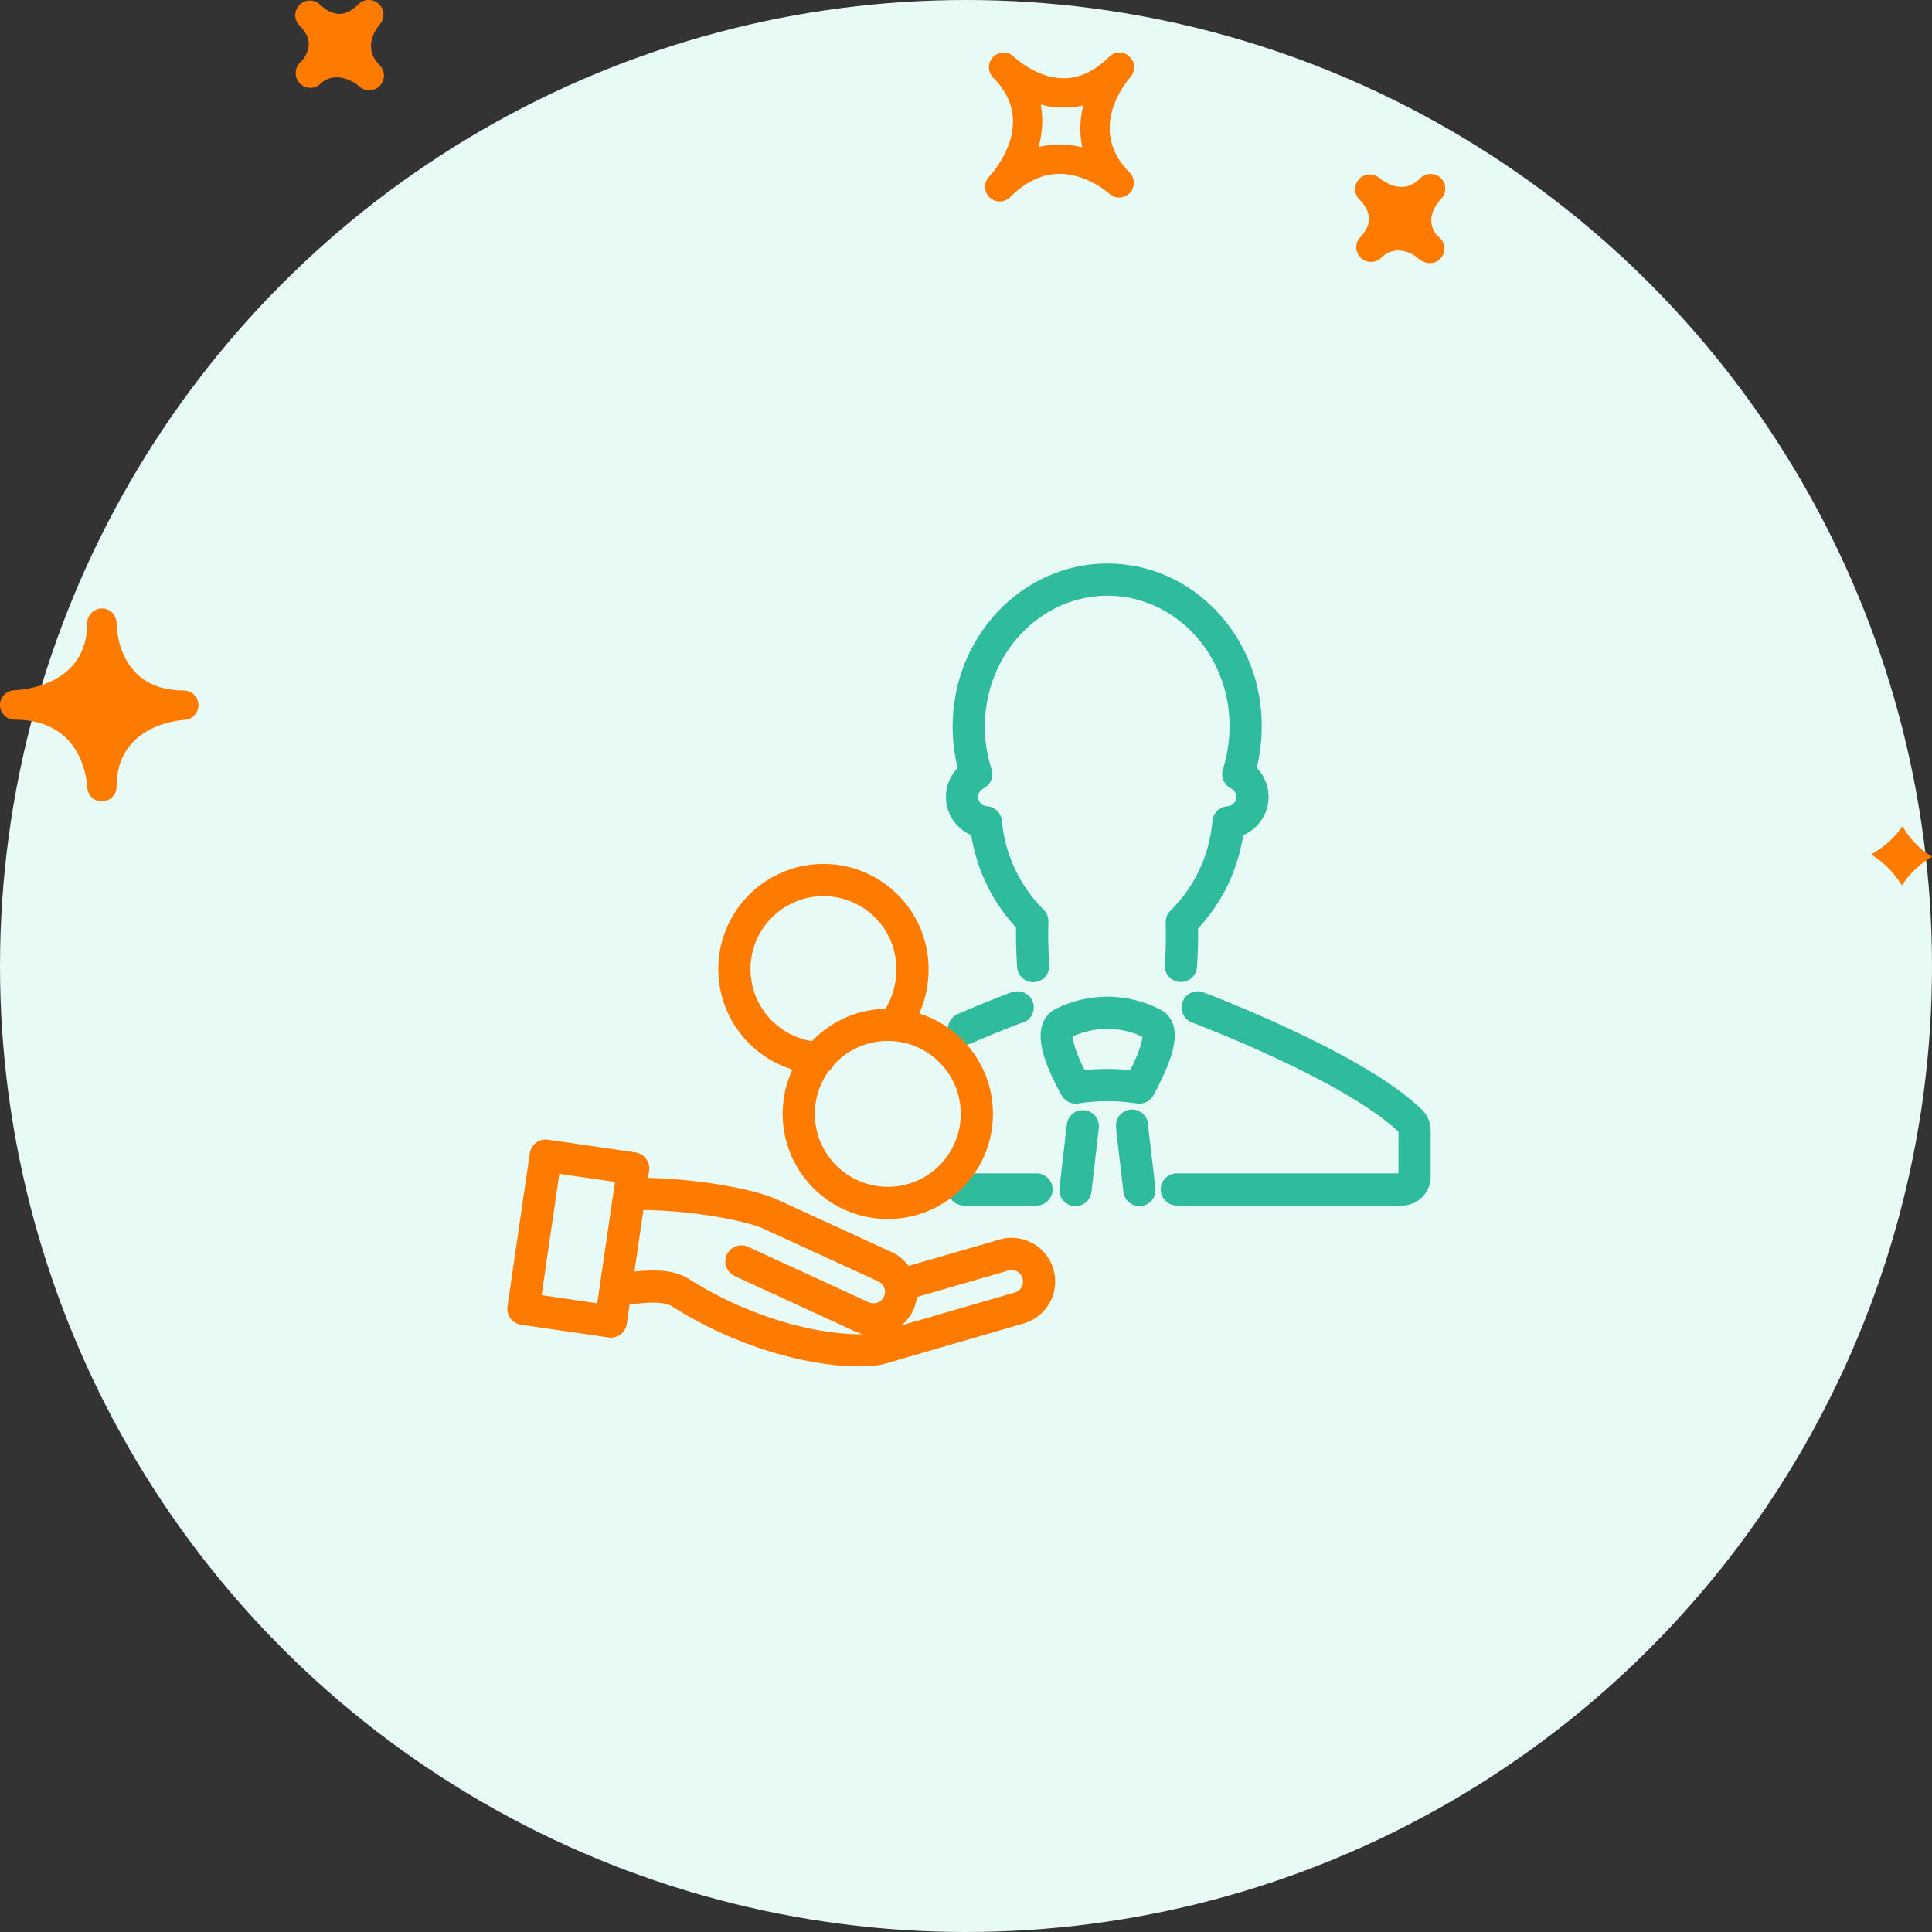
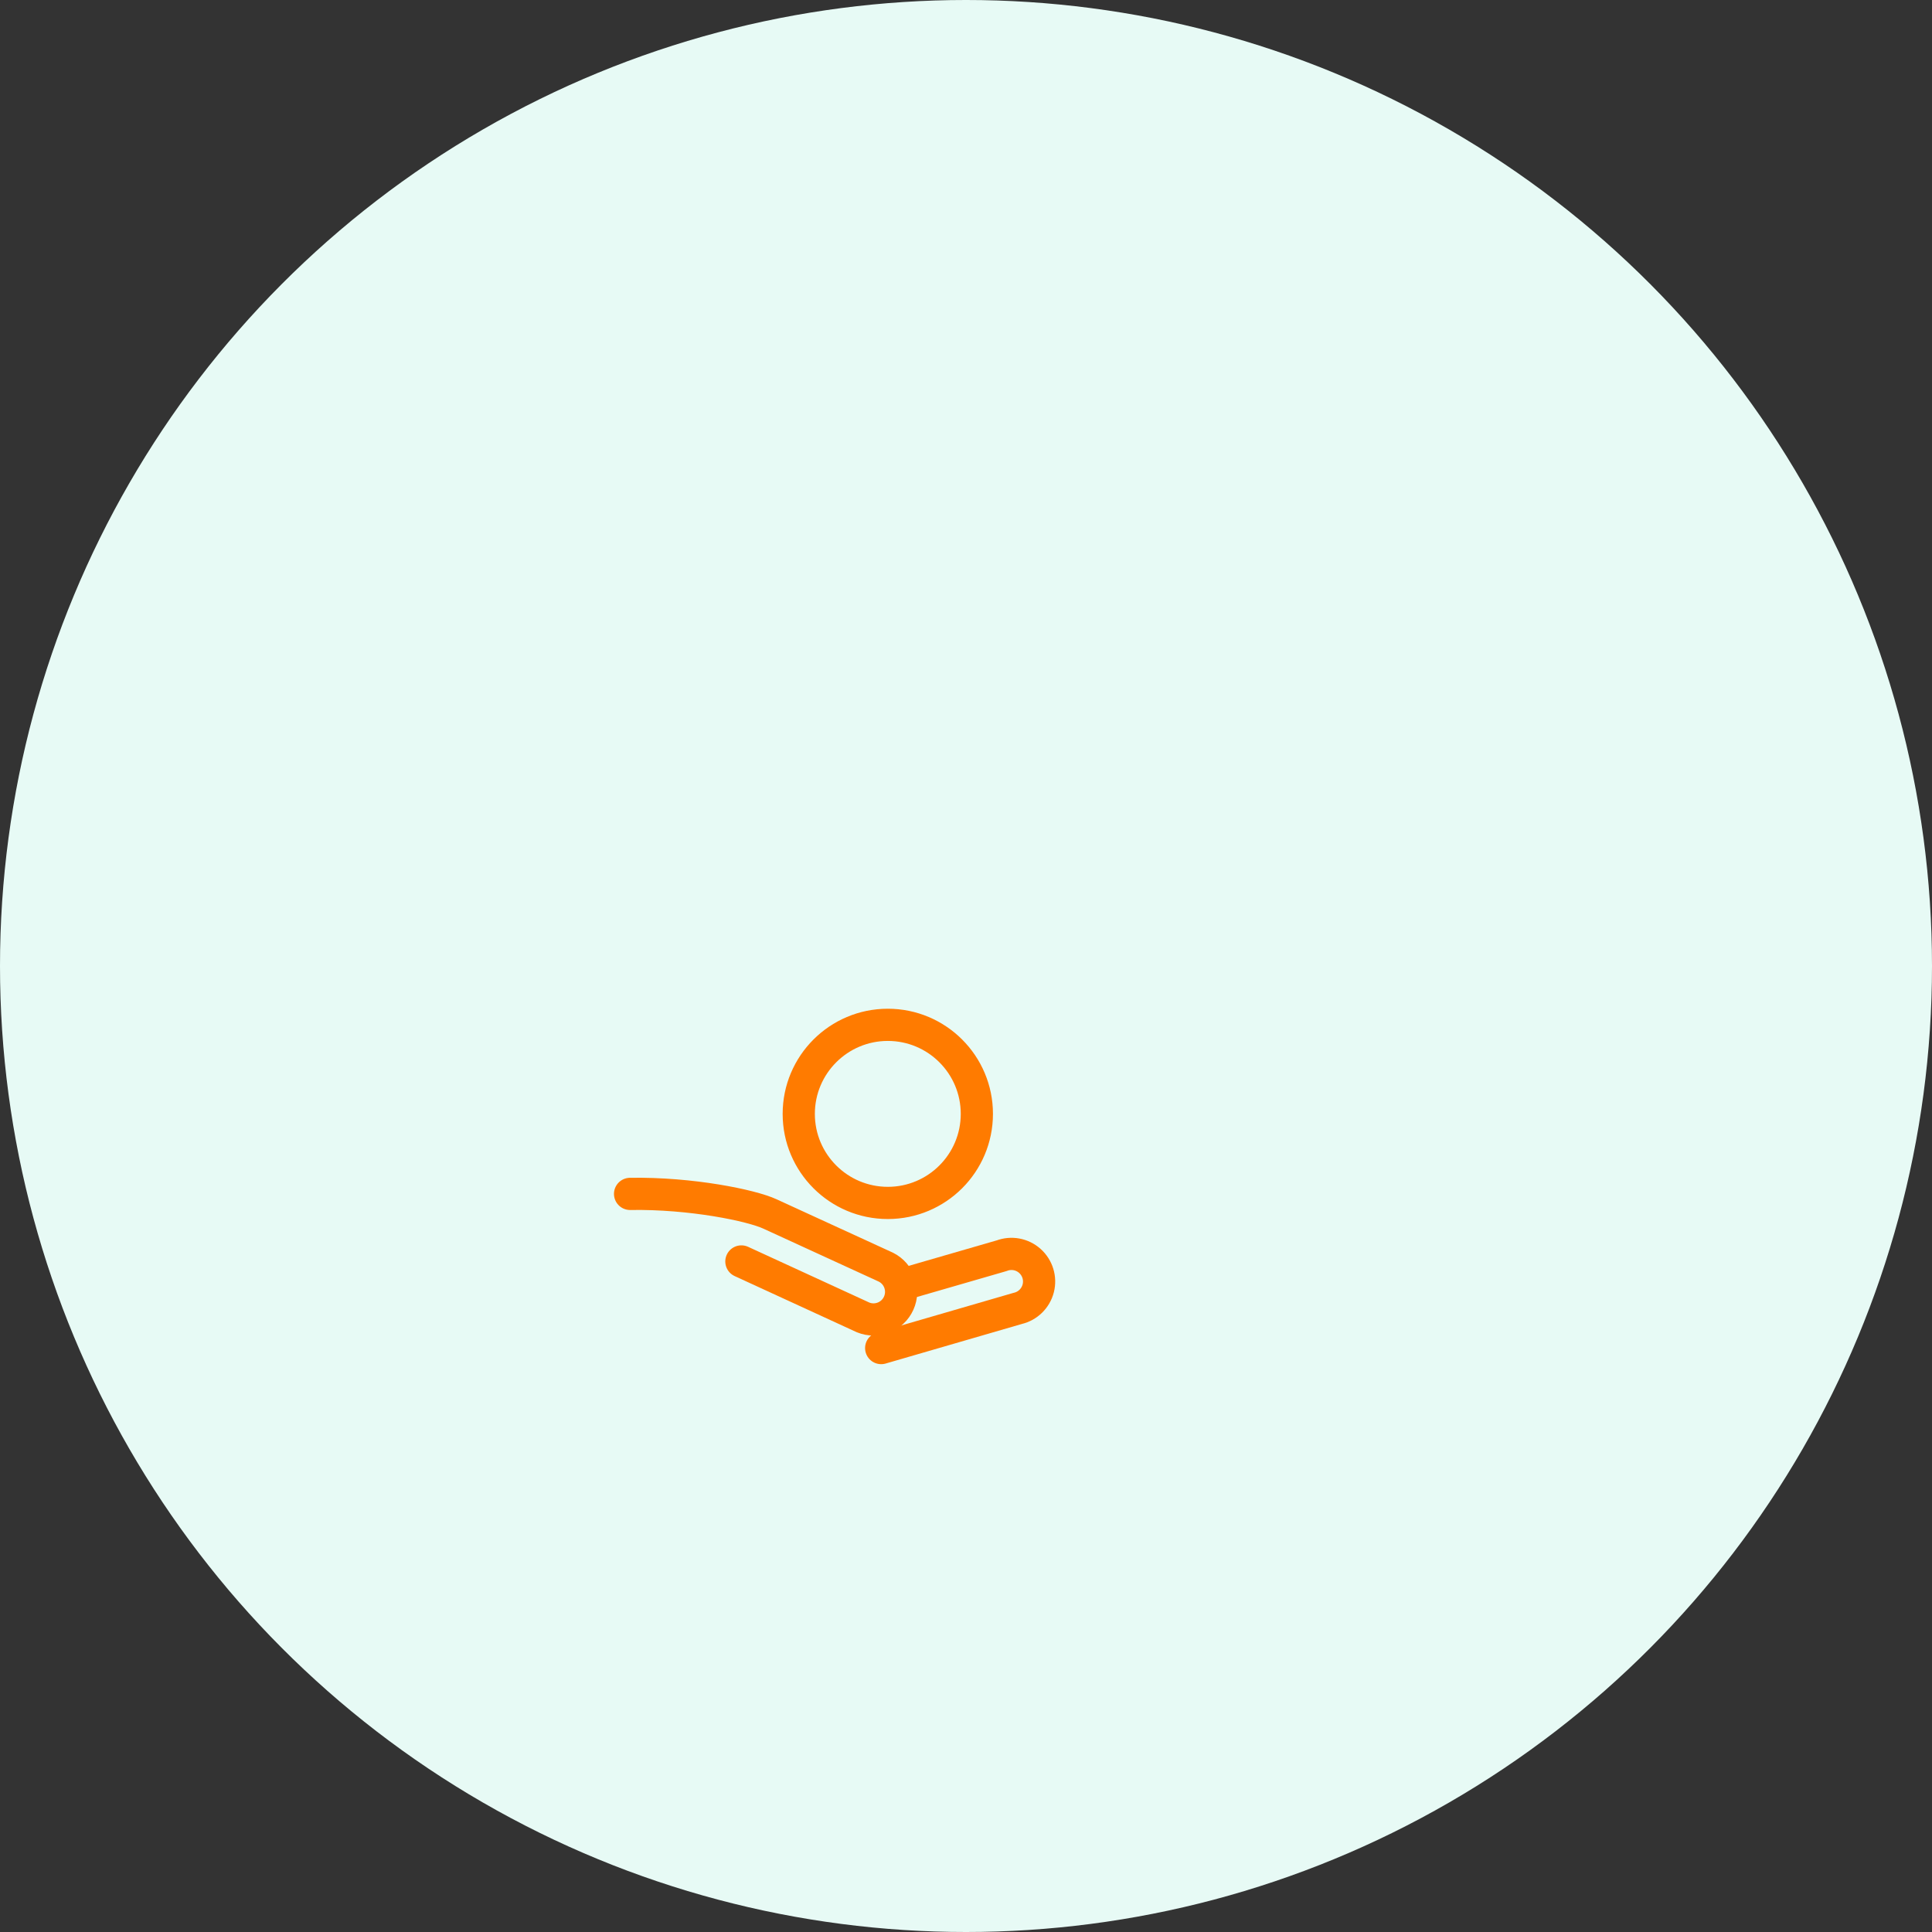
<svg xmlns="http://www.w3.org/2000/svg" width="120" height="120" viewBox="0 0 120 120">
  <rect x="0" y="0" width="120" height="120" fill="#333333" stroke="none" />
  <g fill="none" fill-rule="evenodd">
    <g>
      <circle cx="60" cy="60" r="60" fill="#E7FAF5" />
-       <path fill="#FF7B00" fill-rule="nonzero" d="M70.155 3.511c-.356-.34-.918-.33-1.267.018-.884.884-1.831 1.333-2.822 1.333-1.71 0-3.074-1.322-3.089-1.335-.36-.358-.934-.35-1.286.003-.357.357-.357.935 0 1.292l.004.005c2.75 2.756.052 5.81-.264 6.15-.342.363-.328.934.029 1.28.178.172.406.258.633.258.235 0 .468-.09.646-.268.962-.963 1.999-1.45 3.083-1.45 1.717 0 3.056 1.218 3.071 1.231.36.337.93.32 1.276-.038.345-.358.342-.923-.01-1.276-2.67-2.678-.228-5.606.056-5.932.326-.37.301-.934-.06-1.27zM67.227 9.15c-.435-.11-.908-.178-1.408-.178-.45 0-.884.052-1.31.16.226-.823.313-1.72.13-2.637.806.22 1.768.259 2.645.05-.203.81-.26 1.698-.057 2.605zm22.276 3.21c-.192.2-1.111 1.249-.225 2.294.264.161.438.45.438.78 0 .503-.41.912-.912.912-.185 0-.36-.056-.507-.152-.063-.032-.124-.071-.18-.119l-.005.003-.053-.055c-.174-.17-1.304-.951-2.274-.011-.353.347-.927.345-1.278-.012-.342-.342-.357-.889-.04-1.247l-.002-.002c.003 0 .028-.025.043-.039.418-.43.956-1.294-.071-2.32-.35-.35-.357-.913-.018-1.273.338-.362.901-.383 1.272-.051 0 0 .637.543 1.373.543.409 0 .787-.175 1.15-.54.354-.352.93-.358 1.29 0 .355.354.355.931-.001 1.288zM18.58 3.955l-.004-.003.054-.054c.51-.522.916-1.337.015-2.269l-.04-.038c-.01-.015-.021-.025-.028-.03-.335-.366-.316-.931.043-1.273.349-.347.923-.34 1.276.01.007.011.018.02.028.03 0 .002.004.006.007.008.092.087.566.525 1.154.525.385 0 .78-.201 1.176-.598.349-.347.908-.351 1.271-.016.357.338.382.902.053 1.271-.192.223-1.115 1.413-.01 2.53h.003v.002c.357.357.357.934 0 1.291-.178.179-.409.268-.645.268-.232 0-.464-.087-.642-.264-.292-.274-1.507-.99-2.384-.142-.364.347-.93.336-1.28-.017-.332-.34-.351-.872-.047-1.23zM5.415 48.901c.022.49.424.876.912.876h.018c.498-.01.894-.414.894-.91 0-3.79 3.795-4.13 4.23-4.156.492-.03.873-.446.855-.94-.014-.492-.417-.884-.908-.884-4.025 0-4.173-3.757-4.175-4.184v-.001c-.004-.502-.41-.908-.912-.908-.496 0-.902.398-.913.891V38.704c0 3.902-4.069 4.152-4.532 4.17-.499.017-.89.43-.884.929.011.497.414.896.912.896 4.21.002 4.484 3.772 4.503 4.202zm112.747 2.417c.424.726 1.02 1.4 1.838 1.894-.708.426-1.376 1.01-1.87 1.788-.442-.733-1.066-1.417-1.914-1.927.738-.415 1.429-.987 1.946-1.755z" />
-       <path stroke="#2FBC9D" stroke-linecap="round" stroke-linejoin="round" stroke-width="2" d="M73.095 73.879h13.977c.437 0 .79-.354.79-.79v-2.877c-.004-.216-.091-.423-.245-.576-3.5-3.414-13.226-7.064-13.226-7.064h0M59.876 73.879L64.38 73.879M63.21 62.572h-.047s-1.383.506-3.287 1.335M73.348 59.996c.066-.904.084-1.812.055-2.718 1.675-1.656 2.703-3.856 2.9-6.202h0c.716-.042 1.314-.56 1.457-1.263.143-.703-.206-1.414-.849-1.732.303-.953.457-1.947.458-2.947.024-5.041-3.832-9.134-8.58-9.134-4.749 0-8.62 4.093-8.62 9.134 0 1 .157 1.995.466 2.947-.643.317-.992 1.026-.851 1.728.14.702.736 1.222 1.451 1.267h0c.207 2.322 1.229 4.497 2.884 6.139-.03.93-.01 1.86.055 2.789M71.617 63.599c.925.435-.197 2.758-.853 3.95-1.309-.206-2.642-.206-3.95 0-.656-1.169-1.7-3.342-.878-3.95 1.781-.925 3.9-.925 5.681 0h0zM70.314 69.912L70.345 70.276 70.772 73.918M66.798 73.918L67.256 69.952" />
-       <path stroke="#FF7B00" stroke-linecap="round" stroke-linejoin="round" stroke-width="2" d="M50.885 65.717c-3.023-.143-5.37-2.689-5.267-5.713.102-3.024 2.617-5.404 5.642-5.342 3.025.063 5.439 2.545 5.416 5.571-.002 1.234-.404 2.435-1.146 3.421" />
      <path stroke="#FF7B00" stroke-linecap="round" stroke-linejoin="round" stroke-width="2" d="M60.674 69.185c0 3.055-2.476 5.531-5.53 5.531-3.055 0-5.532-2.476-5.532-5.53 0-3.055 2.477-5.532 5.531-5.532 3.055 0 5.531 2.477 5.531 5.531zM39.135 74.155c3.817-.063 7.562.72 8.692 1.248l7.198 3.303c.823.413 1.173 1.402.793 2.24-.38.84-1.355 1.228-2.208.881l-7.561-3.476" />
-       <path stroke="#FF7B00" stroke-linecap="round" stroke-linejoin="round" stroke-width="2" d="M55.965 79.804l6.25-1.809c.598-.228 1.273-.104 1.75.322.478.425.68 1.081.523 1.701-.158.62-.647 1.102-1.27 1.248l-8.486 2.465c-1.445.42-6.913.08-12.515-3.468-.964-.609-2.797-.269-3.95-.15" />
-       <path stroke="#FF7B00" stroke-linecap="round" stroke-linejoin="round" stroke-width="2" d="M31.111 74.184H40.727V79.675H31.111z" transform="rotate(-81.7 35.919 76.93)" />
+       <path stroke="#FF7B00" stroke-linecap="round" stroke-linejoin="round" stroke-width="2" d="M55.965 79.804l6.25-1.809c.598-.228 1.273-.104 1.75.322.478.425.68 1.081.523 1.701-.158.62-.647 1.102-1.27 1.248l-8.486 2.465" />
    </g>
  </g>
</svg>